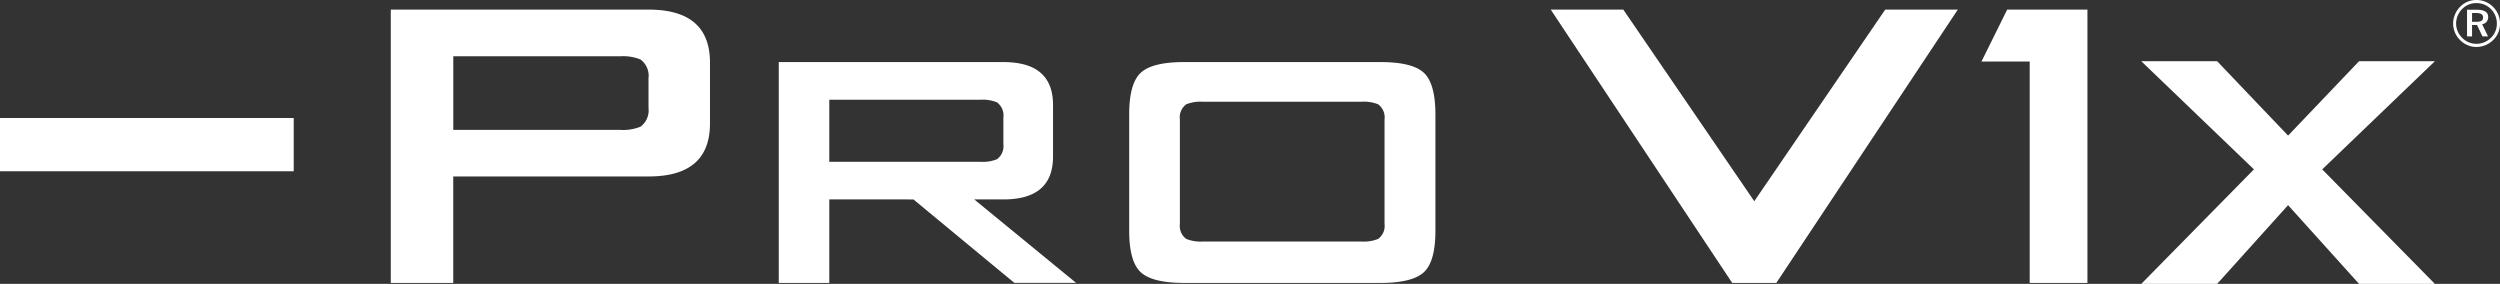
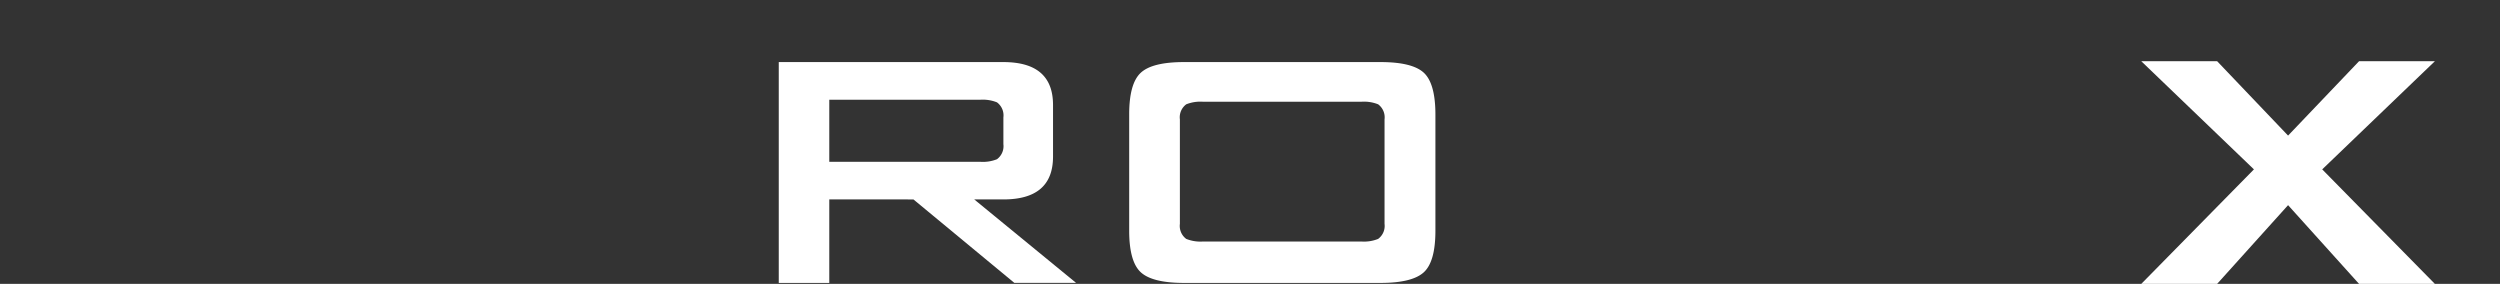
<svg xmlns="http://www.w3.org/2000/svg" id="Pro-V1x-LeftDash-h25" width="220.151" height="25" viewBox="0 0 220.151 25">
  <rect x="0" y="0" width="220.151" height="25" fill="#333333" stroke="none" />
  <defs>
    <clipPath id="clip-path">
      <rect id="Rectangle_2539" data-name="Rectangle 2539" width="220.151" height="25" fill="#fff" />
    </clipPath>
  </defs>
  <g id="Group_5584" data-name="Group 5584" transform="translate(0 0)" clip-path="url(#clip-path)">
-     <path id="Path_26248" data-name="Path 26248" d="M36.966,24.977V.909h22.7q5.407,0,5.408,4.663v5.366q0,4.667-5.408,4.664h-17.2v9.375ZM57.143,5.015H42.469V11.5H57.143a4.128,4.128,0,0,0,1.817-.283,1.783,1.783,0,0,0,.7-1.657v-2.6a1.782,1.782,0,0,0-.7-1.656,4.033,4.033,0,0,0-1.817-.283" transform="translate(-2.553 -0.063)" fill="#fff" fill-rule="evenodd" />
    <path id="Path_26249" data-name="Path 26249" d="M73.666,25.32V5.873h19.78q4.372,0,4.372,3.772V14.2q0,3.769-4.372,3.768H90.881l8.968,7.349H94.412l-8.885-7.349H78.115V25.32ZM91.409,9.189H78.115v5.465H91.409a3.32,3.32,0,0,0,1.471-.226,1.428,1.428,0,0,0,.567-1.327V10.746a1.428,1.428,0,0,0-.567-1.328,3.352,3.352,0,0,0-1.471-.229" transform="translate(-5.088 -0.406)" fill="#fff" fill-rule="evenodd" />
    <path id="Path_26250" data-name="Path 26250" d="M106.815,10.471q0-2.709,1.016-3.654t3.807-.944h17.315q2.8,0,3.812.944t1.016,3.654V20.722c0,1.808-.337,3.029-1.016,3.655s-1.947.943-3.812.943H111.638q-2.79,0-3.807-.943c-.677-.626-1.016-1.847-1.016-3.655Zm21.92-.88a3.355,3.355,0,0,0-1.472-.226H113.314a3.379,3.379,0,0,0-1.474.226,1.421,1.421,0,0,0-.561,1.327v9.2a1.421,1.421,0,0,0,.561,1.327,3.356,3.356,0,0,0,1.474.229h13.949a3.319,3.319,0,0,0,1.472-.229,1.418,1.418,0,0,0,.566-1.327v-9.2a1.427,1.427,0,0,0-.566-1.328" transform="translate(-7.378 -0.406)" fill="#fff" fill-rule="evenodd" />
-     <path id="Path_26251" data-name="Path 26251" d="M191.683,24.977V5.48h-4.248L189.7.909h7.068V24.977Z" transform="translate(-12.947 -0.063)" fill="#fff" fill-rule="evenodd" />
-     <path id="Path_26252" data-name="Path 26252" d="M176.147.908,164.615,17.781,153.081.908H146.69l15.98,24.068h3.887L182.539.908Z" transform="translate(-10.133 -0.063)" fill="#fff" fill-rule="evenodd" />
    <path id="Path_26253" data-name="Path 26253" d="M228.41,5.789h-6.678L215.48,12.34l-6.248-6.551h-6.681l9.922,9.526L202.551,25.4h6.681l6.248-6.934,6.251,6.934h6.678l-9.923-10.085Z" transform="translate(-13.991 -0.4)" fill="#fff" fill-rule="evenodd" />
-     <path id="Path_26254" data-name="Path 26254" d="M235.584.617a2.061,2.061,0,0,1,.6,1.452,1.988,1.988,0,0,1-.6,1.452,2.115,2.115,0,0,1-1.472.616,2.028,2.028,0,0,1-1.46-.622,2.044,2.044,0,0,1-.6-1.447,2.106,2.106,0,0,1,.626-1.48A1.961,1.961,0,0,1,234.105,0a2.05,2.05,0,0,1,1.478.618m-.193.19a1.751,1.751,0,0,0-1.282-.534,1.732,1.732,0,0,0-1.251.508,1.856,1.856,0,0,0-.543,1.288,1.792,1.792,0,0,0,.529,1.258,1.766,1.766,0,0,0,1.249.532,1.823,1.823,0,0,0,1.288-.528,1.722,1.722,0,0,0,.522-1.244,1.769,1.769,0,0,0-.513-1.281m-.252.694a.61.61,0,0,1-.53.632l.519,1.07h-.493l-.476-1h-.438v1h-.443V.86h.888c.651,0,.973.214.973.64m-1.418-.357v.777h.372c.4,0,.6-.1.6-.374s-.192-.4-.608-.4Z" transform="translate(-16.029 0)" fill="#fff" fill-rule="evenodd" />
-     <path id="Path_26255" data-name="Path 26255" d="M25.824,15.852H.041c-.022,0-.041-.011-.041-.025V11.185c0-.014.019-.025.041-.025H25.824c.023,0,.042.011.042.025v4.642c0,.014-.019.025-.042.025" transform="translate(0 -0.771)" fill="#fff" fill-rule="evenodd" />
  </g>
</svg>